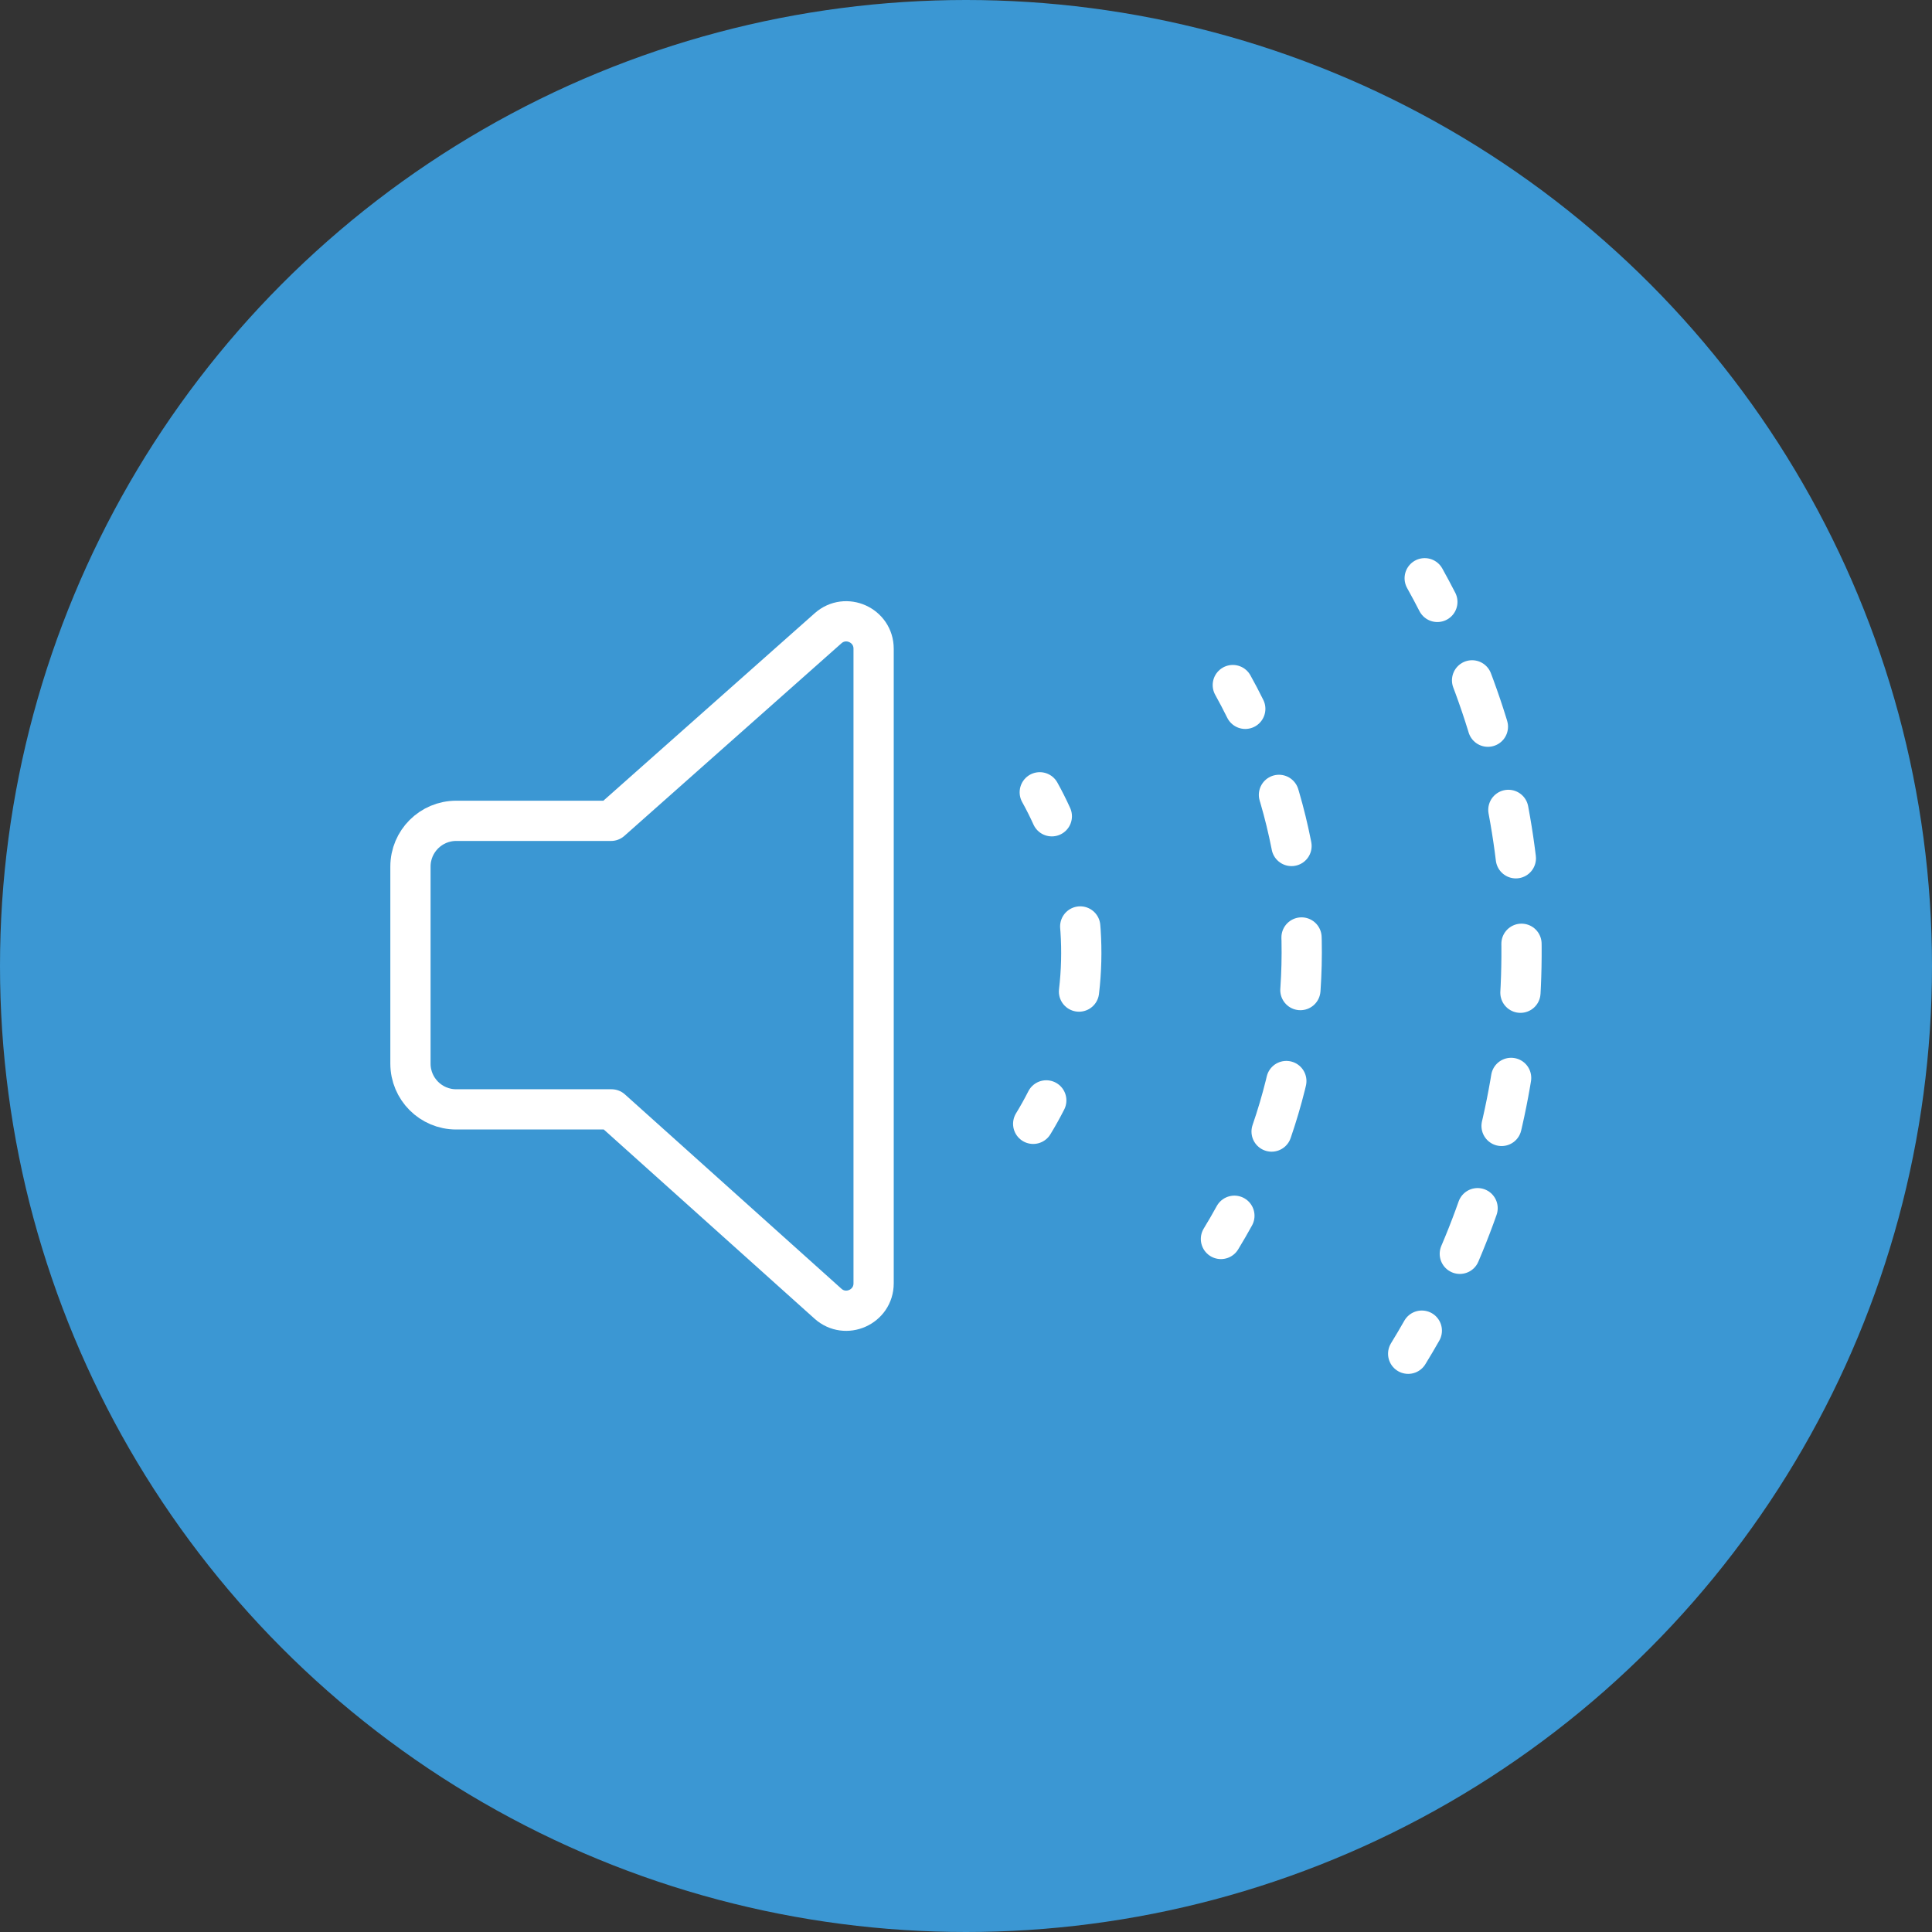
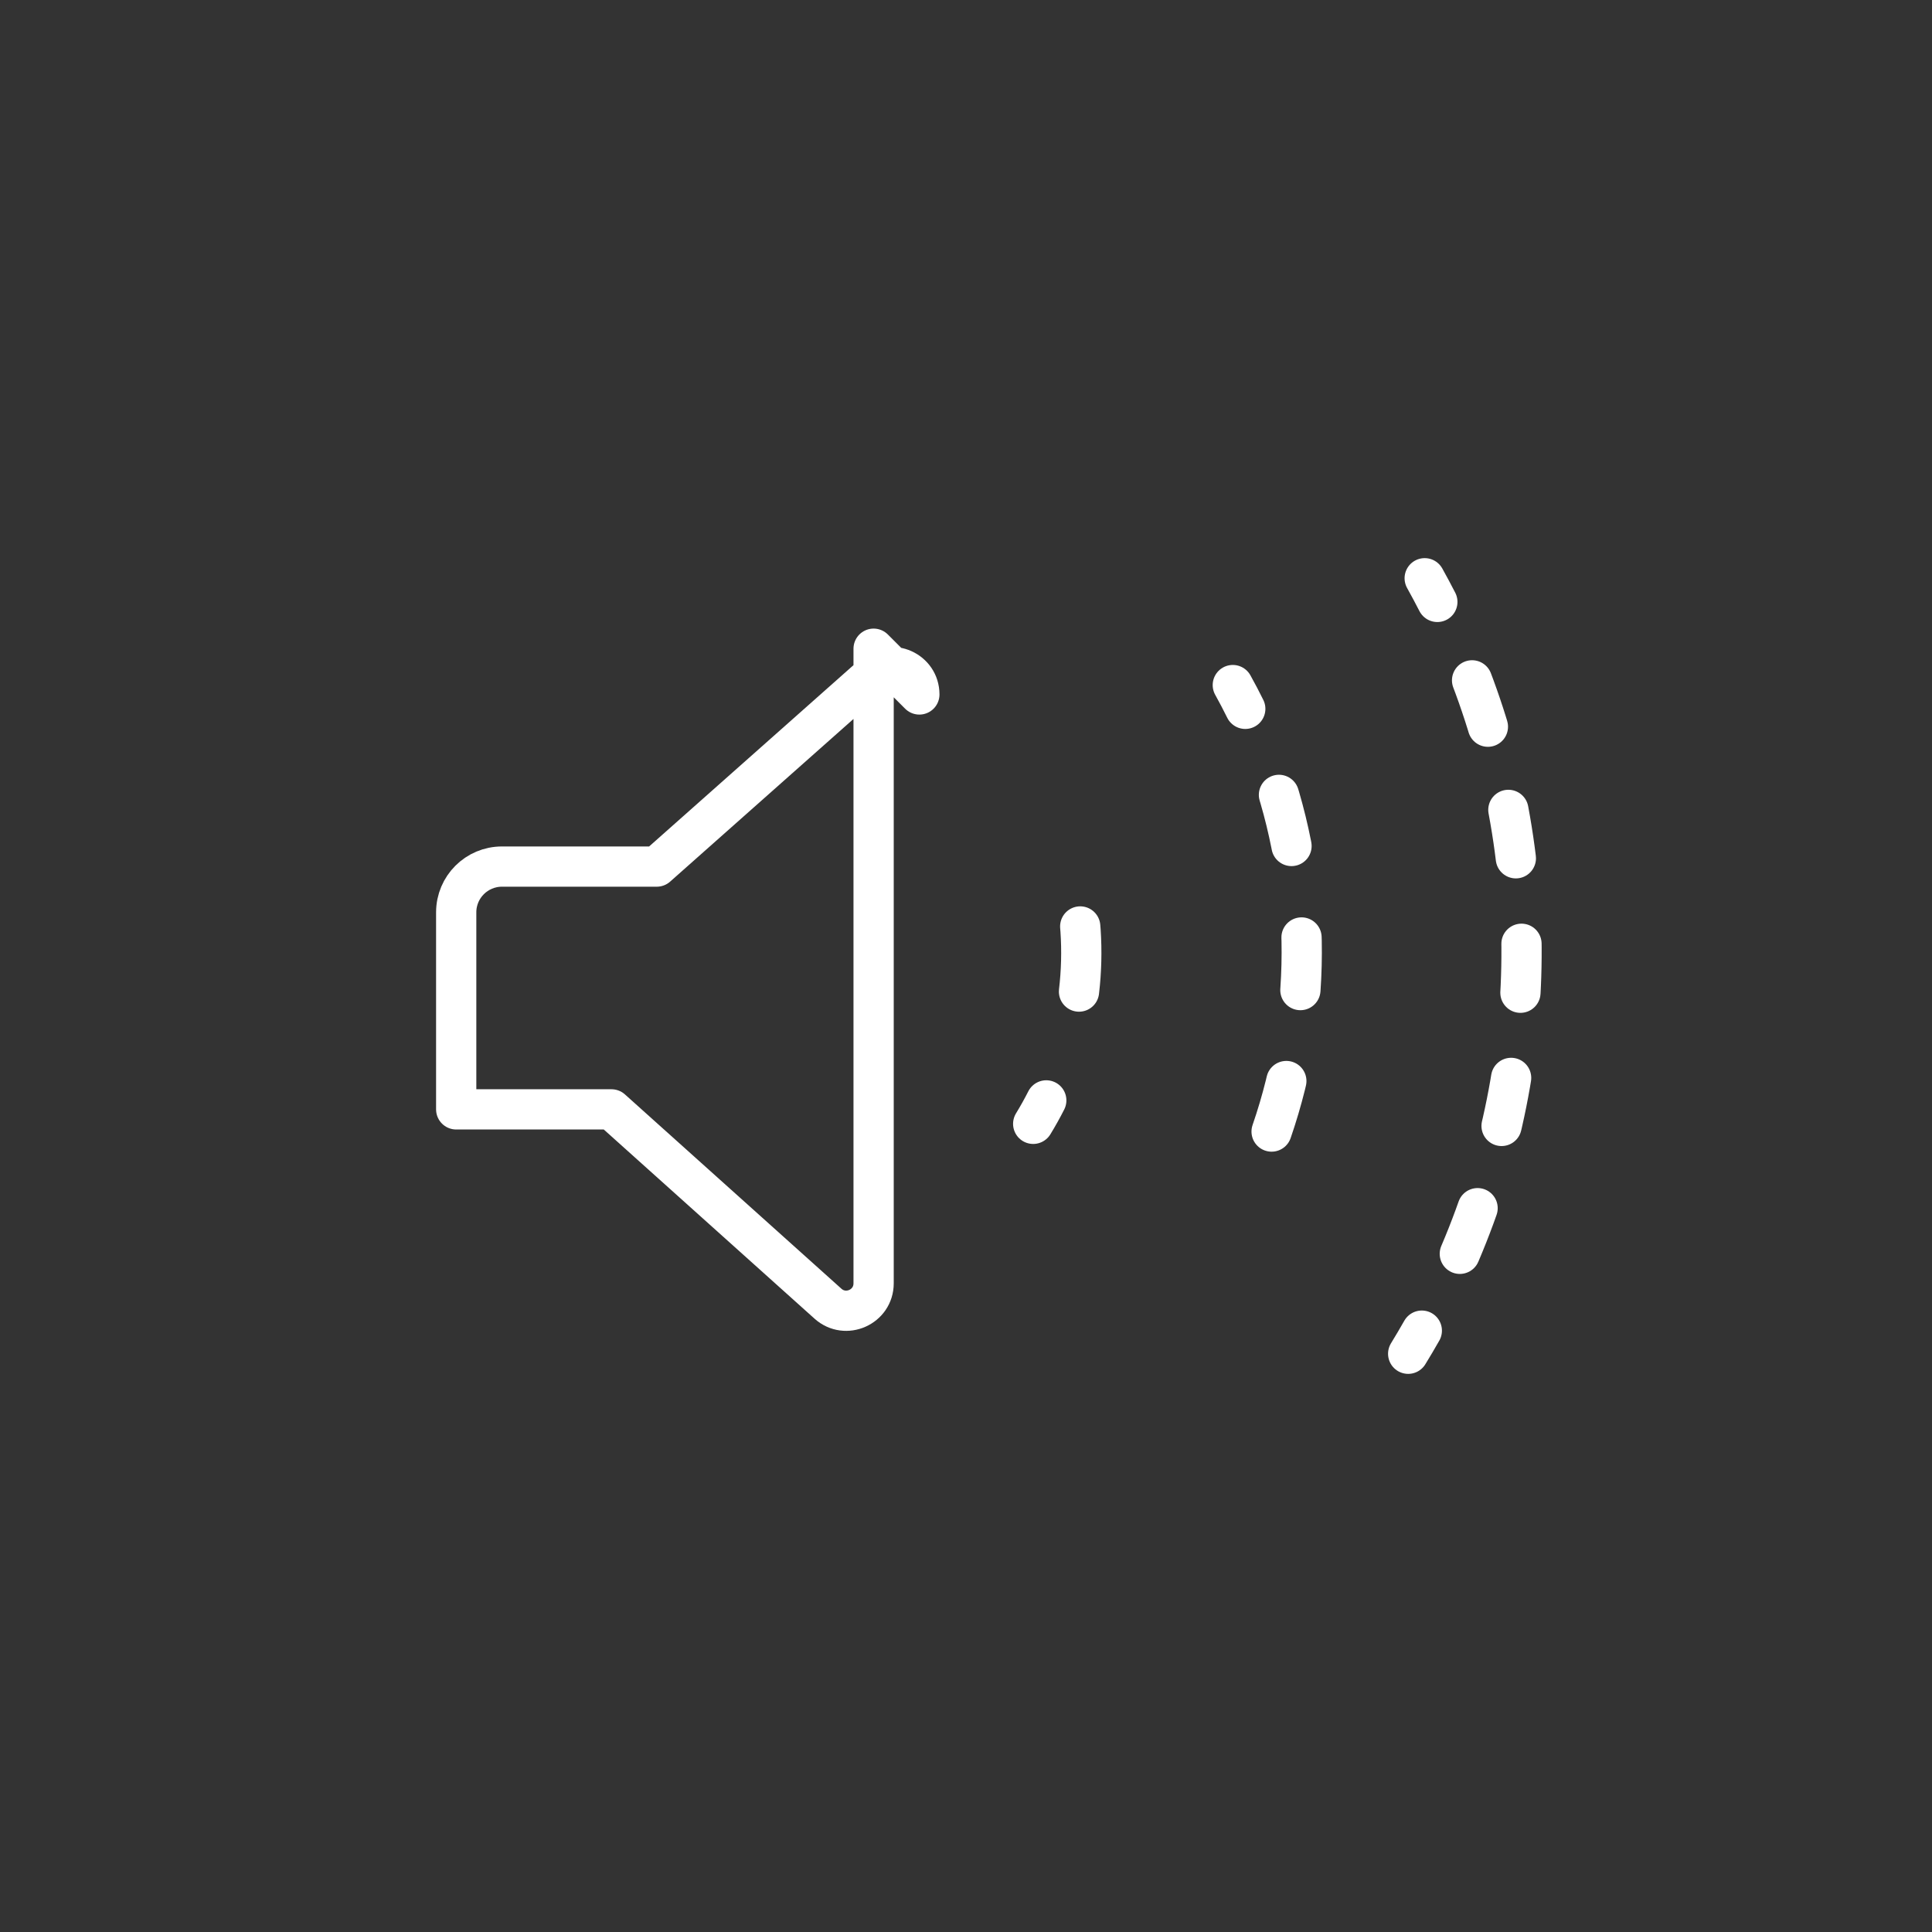
<svg xmlns="http://www.w3.org/2000/svg" id="Layer_2" data-name="Layer 2" viewBox="0 0 100 100">
  <rect x="0" y="0" width="100" height="100" fill="#333333" stroke="none" />
  <defs>
    <style>
      .cls-1 {
        stroke-dasharray: 0 0 3.377 5.909;
      }

      .cls-1, .cls-2, .cls-3, .cls-4 {
        fill: none;
        stroke: #fff;
        stroke-linecap: round;
        stroke-linejoin: round;
        stroke-width: 2.083px;
      }

      .cls-2 {
        stroke-dasharray: 0 0 2.535 4.437;
      }

      .cls-3 {
        stroke-dasharray: 0 0 2.725 4.769;
      }

      .cls-5 {
        fill: #3b97d3;
        stroke-width: 0px;
      }
    </style>
  </defs>
-   <circle class="cls-5" cx="50" cy="50" r="50" />
-   <path class="cls-4" d="M45.218,33.577v32.848c0,1.225-1.45,1.872-2.362,1.054l-11.206-10.058h-8.037c-1.308,0-2.368-1.06-2.368-2.368v-10.199c0-1.308,1.06-2.368,2.368-2.368h8.013l11.236-9.968c.914-.81,2.356-.162,2.356,1.059Z" />
+   <path class="cls-4" d="M45.218,33.577v32.848c0,1.225-1.45,1.872-2.362,1.054l-11.206-10.058h-8.037v-10.199c0-1.308,1.06-2.368,2.368-2.368h8.013l11.236-9.968c.914-.81,2.356-.162,2.356,1.059Z" />
  <g>
    <g>
-       <path class="cls-4" d="M63.196,64.129c.242-.396.474-.797.696-1.202" />
      <path class="cls-3" d="M65.818,58.569c2.2-6.377,2.077-13.375-.396-19.69" />
      <path class="cls-4" d="M64.455,36.689c-.204-.414-.419-.824-.645-1.23" />
    </g>
    <g>
      <path class="cls-4" d="M53.478,58.169c.243-.397.469-.802.677-1.213" />
      <path class="cls-1" d="M55.849,51.324c.248-2.094.107-4.229-.425-6.29" />
-       <path class="cls-4" d="M54.442,42.25c-.19-.42-.398-.834-.624-1.241" />
    </g>
    <g>
      <path class="cls-4" d="M72.887,70.07c.243-.396.478-.794.706-1.196" />
      <path class="cls-2" d="M75.56,64.897c4.32-10.116,4.269-21.647-.214-31.753" />
      <path class="cls-4" d="M74.397,31.155c-.211-.411-.429-.82-.655-1.225" />
    </g>
  </g>
</svg>